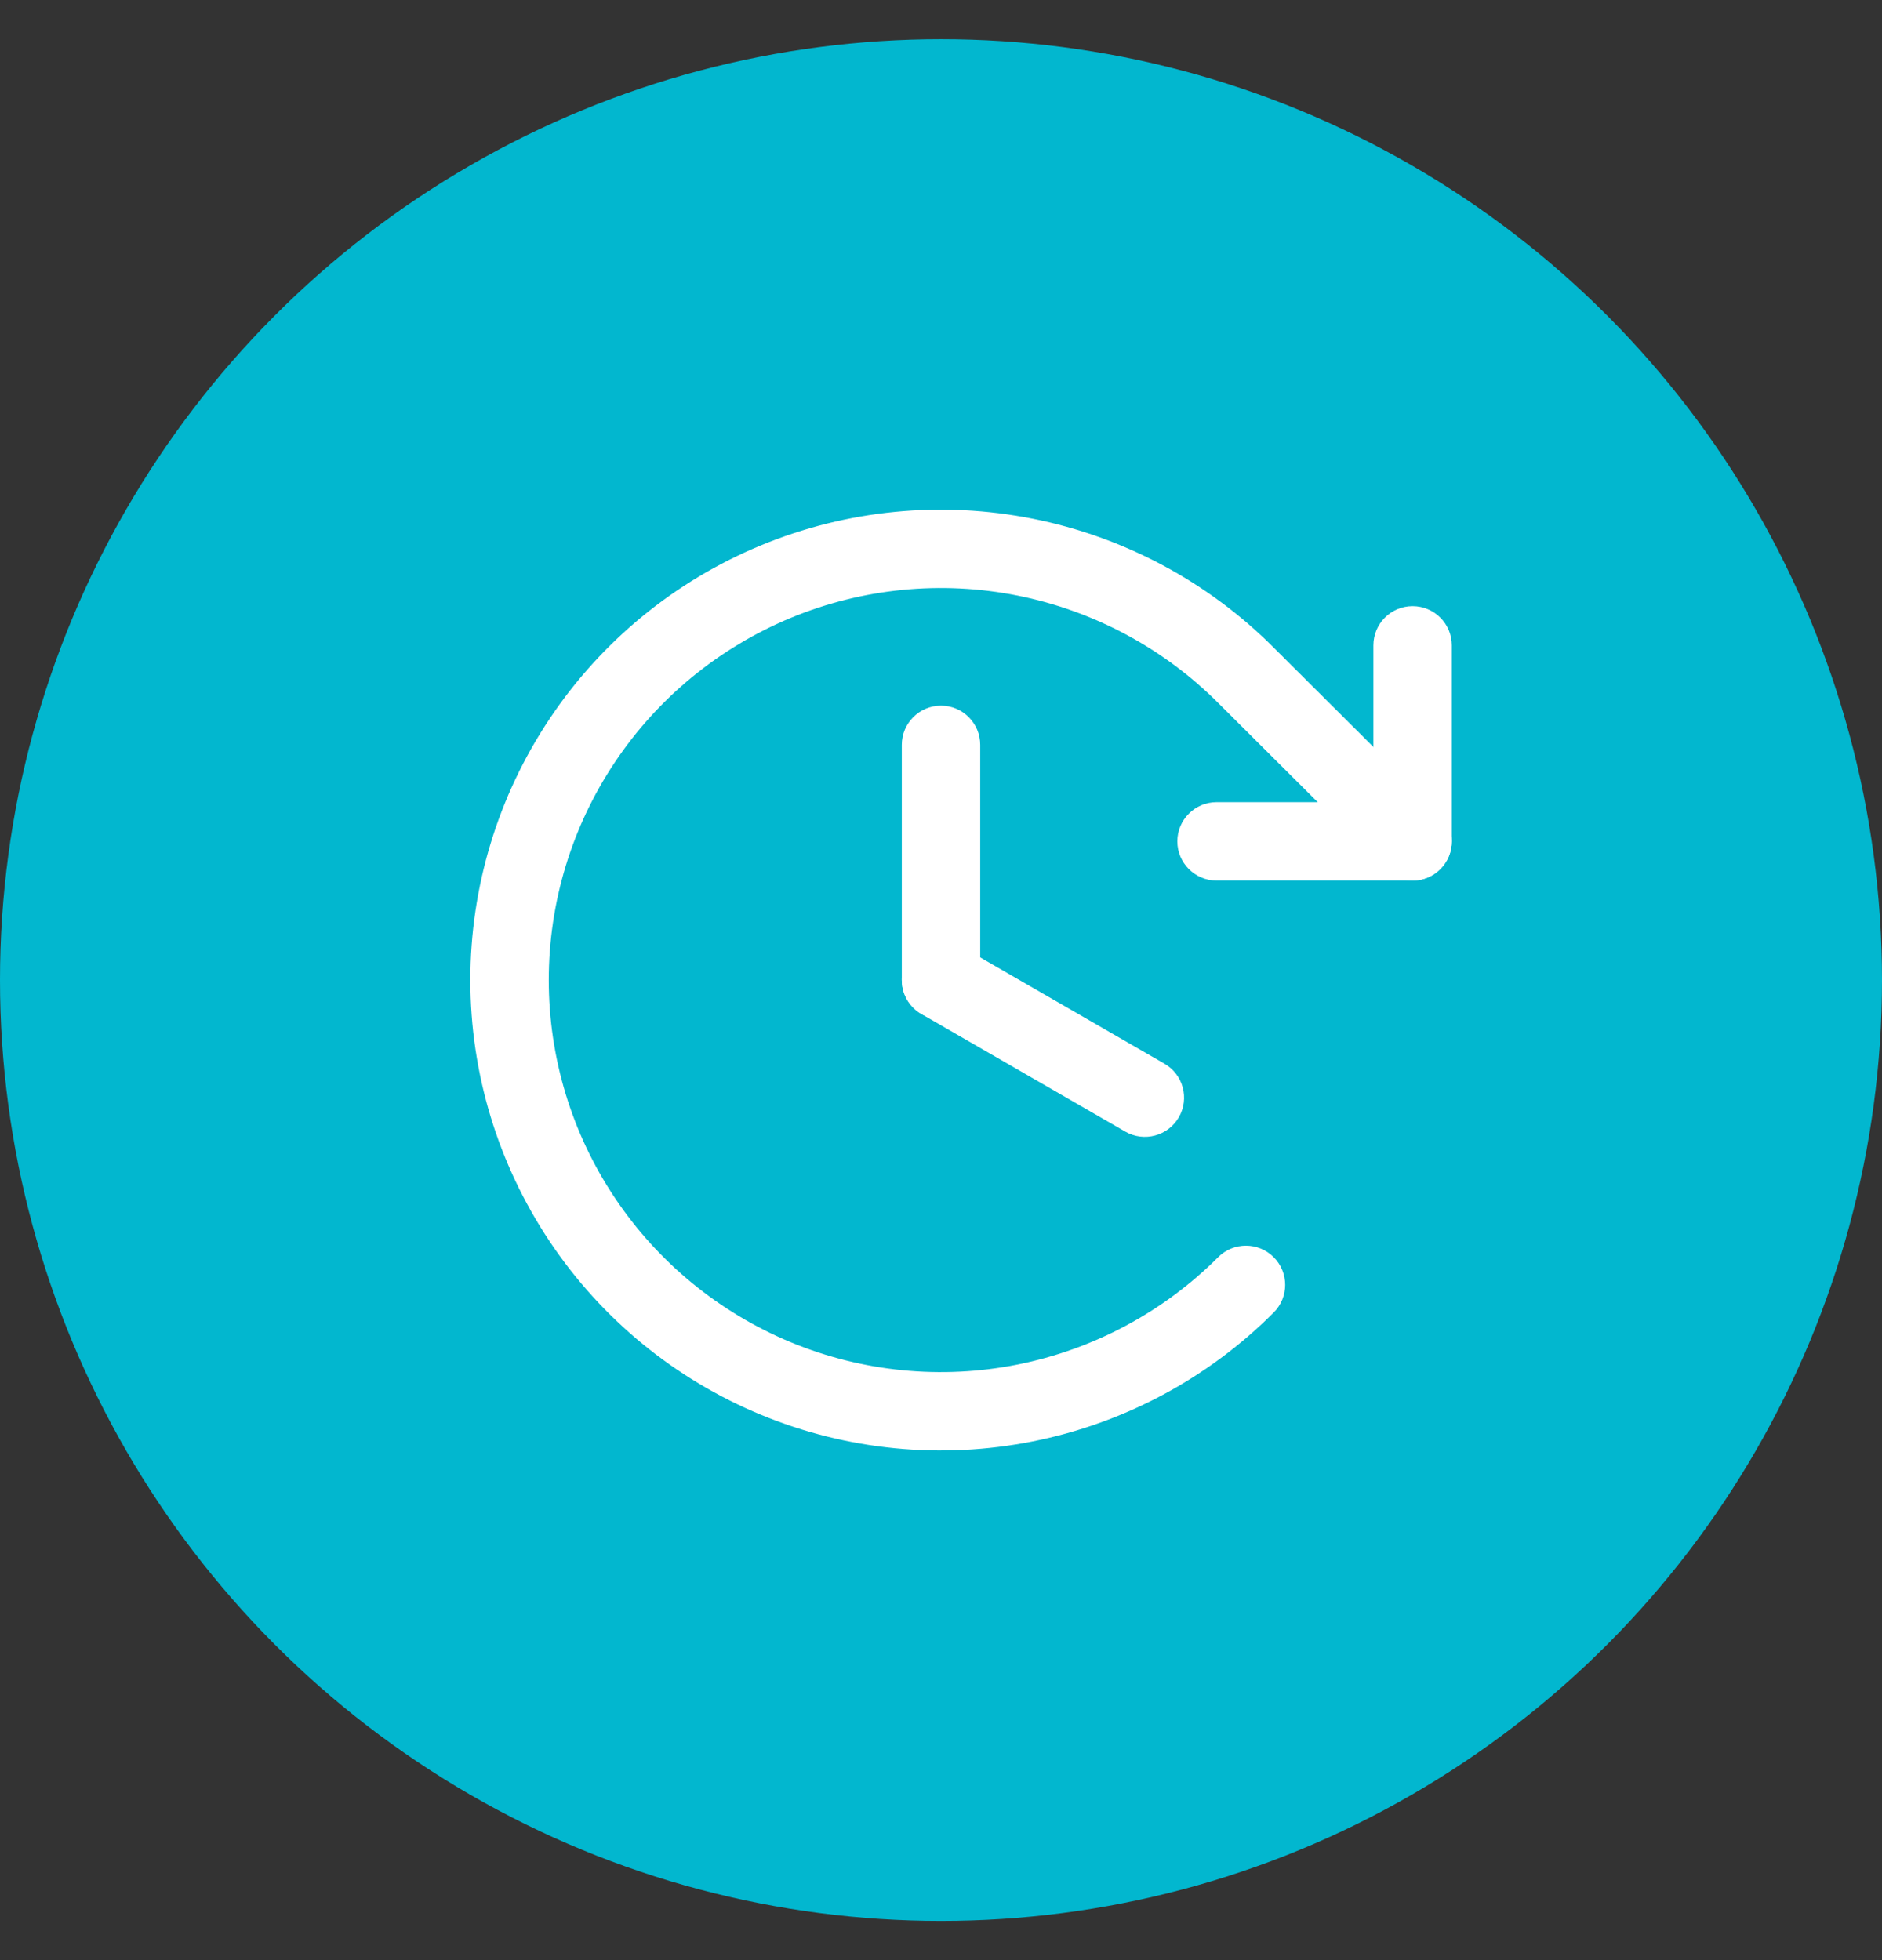
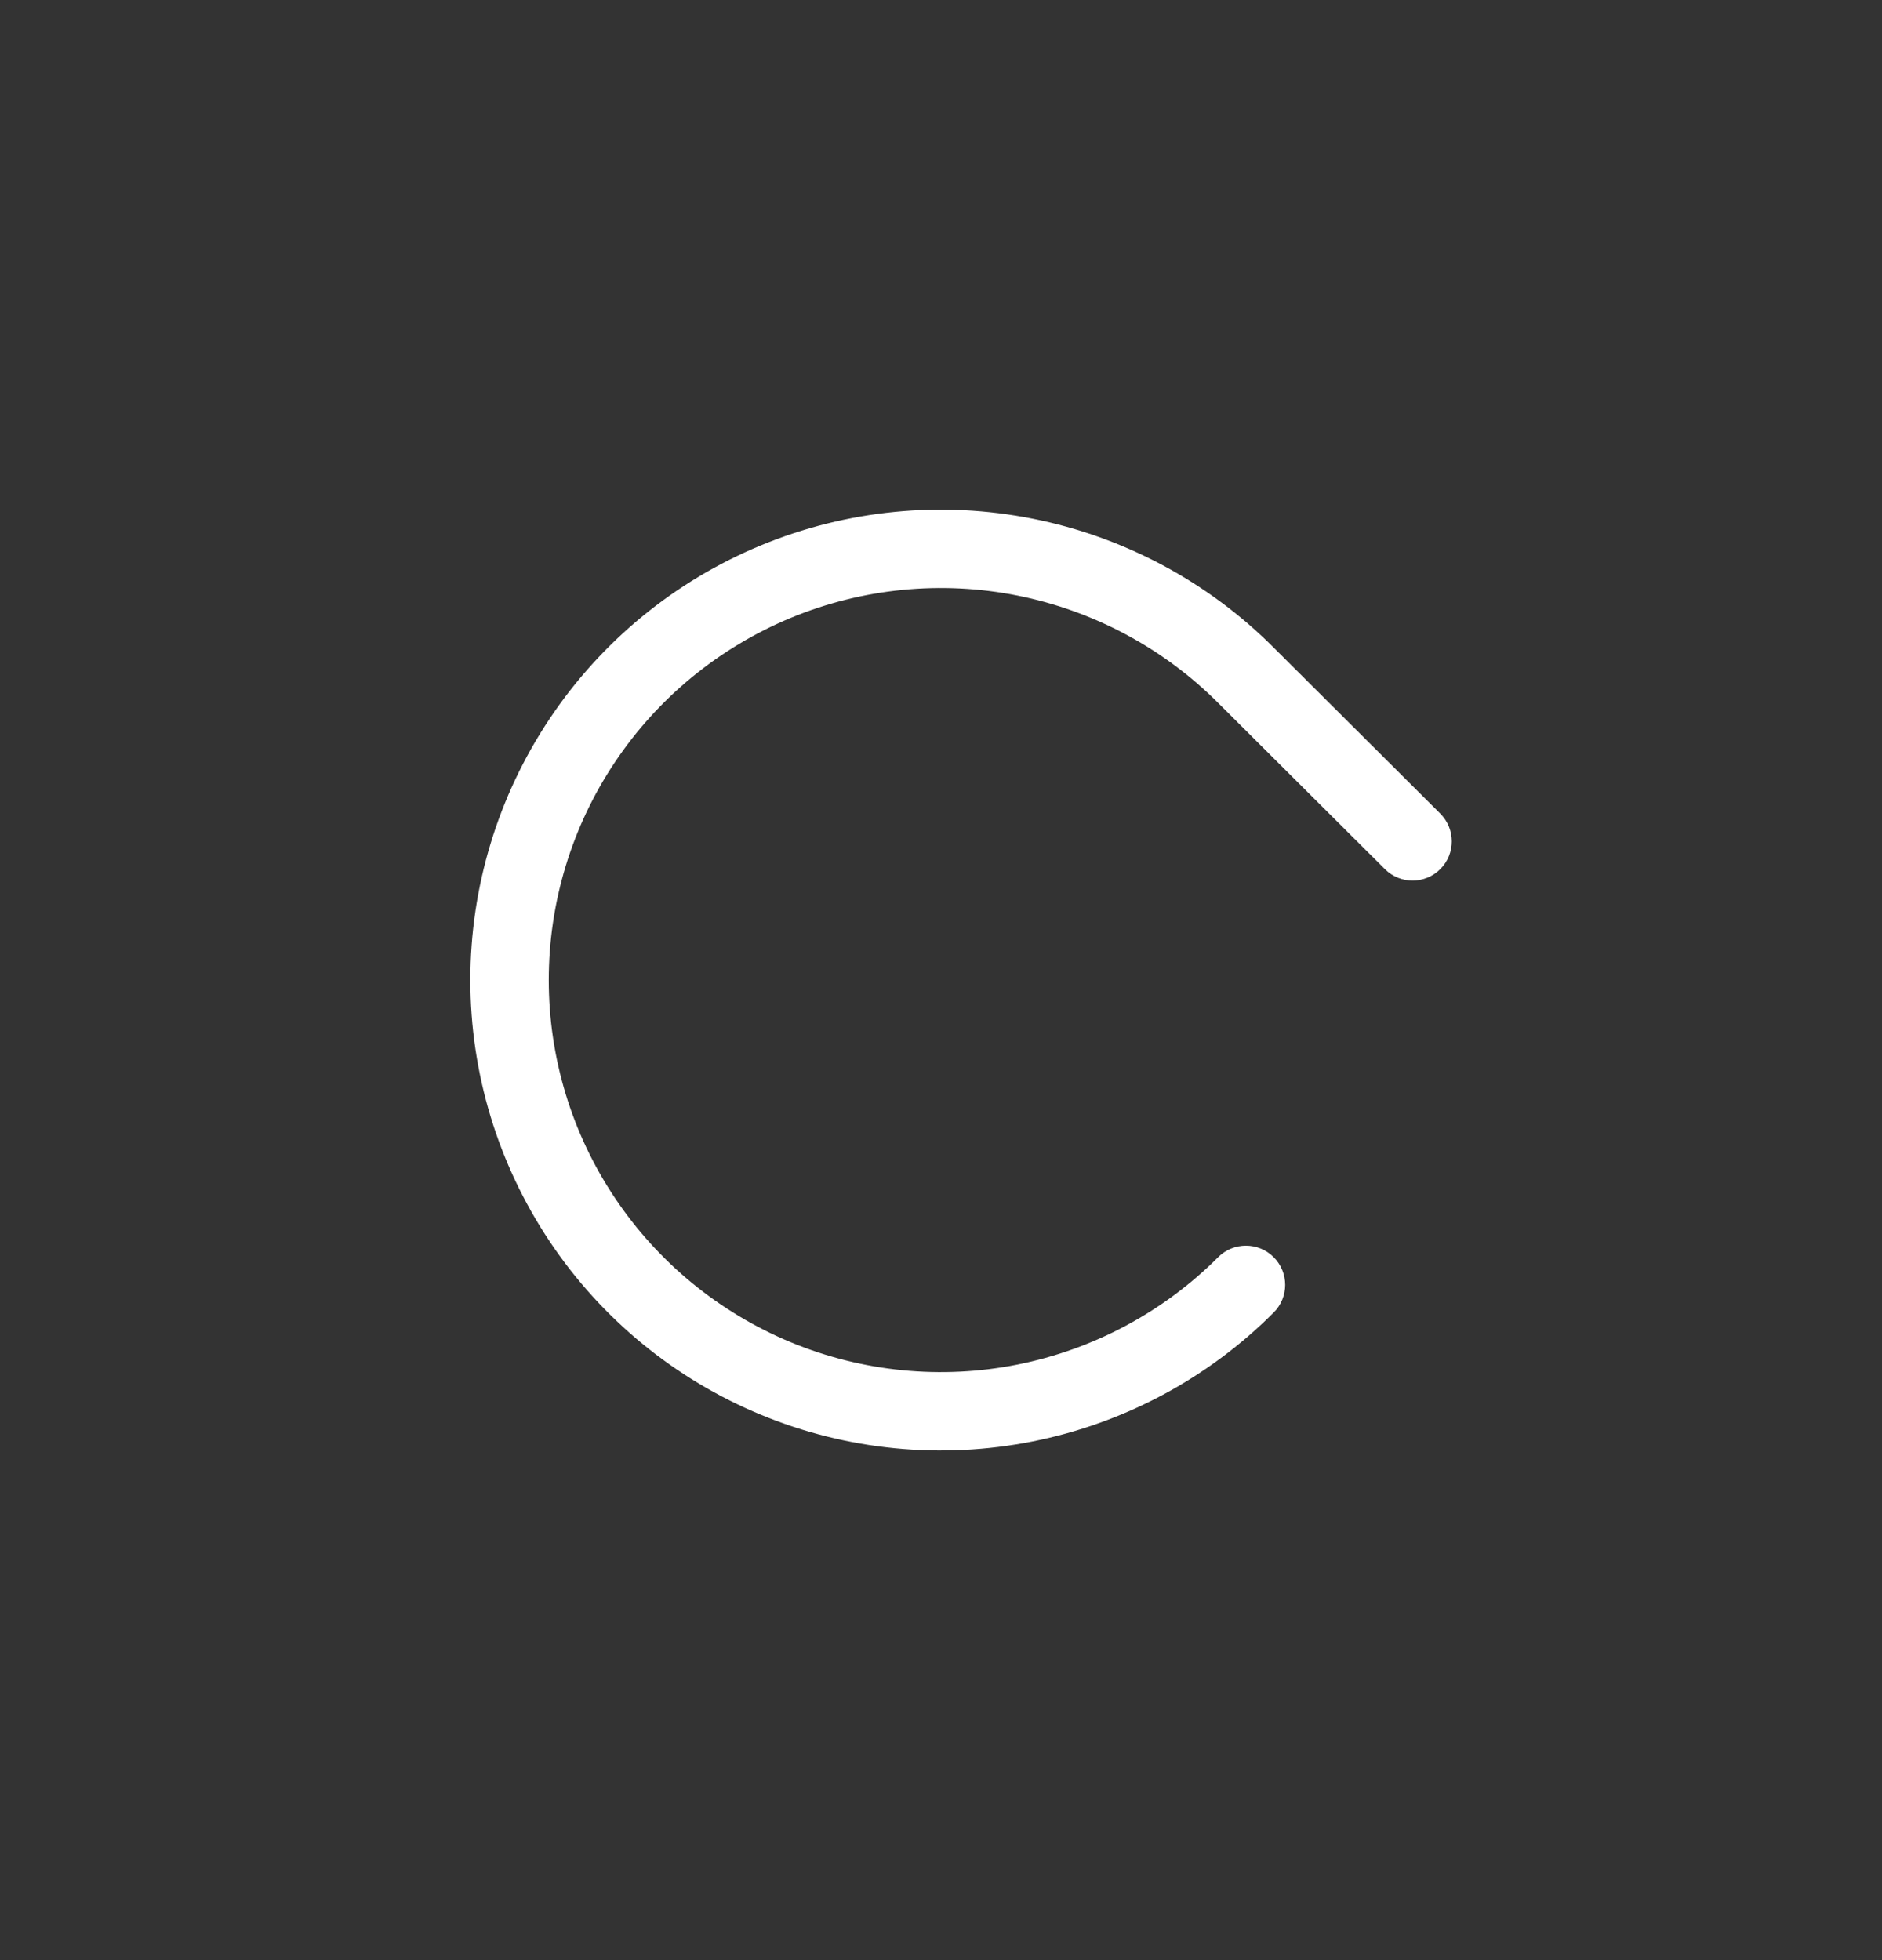
<svg xmlns="http://www.w3.org/2000/svg" width="24" height="25" viewBox="0 0 24 25" fill="none">
  <rect x="0" y="0" width="24" height="25" fill="#333333" stroke="none" />
-   <circle cx="12" cy="12.5" r="12" fill="#02B7CF" />
-   <path fill-rule="evenodd" clip-rule="evenodd" d="M12 9C12.276 9 12.5 9.224 12.5 9.5V12.5C12.5 12.776 12.276 13 12 13C11.724 13 11.5 12.776 11.5 12.5V9.5C11.5 9.224 11.724 9 12 9Z" fill="white" />
-   <path fill-rule="evenodd" clip-rule="evenodd" d="M11.567 12.25C11.705 12.011 12.011 11.929 12.25 12.067L14.85 13.567C15.089 13.705 15.171 14.011 15.033 14.25C14.895 14.489 14.589 14.571 14.35 14.433L11.75 12.933C11.511 12.795 11.429 12.489 11.567 12.25Z" fill="white" />
-   <path fill-rule="evenodd" clip-rule="evenodd" d="M18.014 7.731C18.29 7.731 18.514 7.955 18.514 8.231V10.731C18.514 11.007 18.29 11.231 18.014 11.231H15.514C15.238 11.231 15.014 11.007 15.014 10.731C15.014 10.455 15.238 10.231 15.514 10.231H17.514V8.231C17.514 7.955 17.738 7.731 18.014 7.731Z" fill="white" />
  <path fill-rule="evenodd" clip-rule="evenodd" d="M12.975 7.596C12.005 7.403 10.999 7.502 10.086 7.88C9.172 8.259 8.391 8.899 7.841 9.722C7.291 10.544 6.998 11.511 6.998 12.5C6.998 13.489 7.291 14.456 7.841 15.278C8.391 16.101 9.172 16.741 10.086 17.12C10.999 17.498 12.005 17.597 12.975 17.404C13.945 17.21 14.836 16.734 15.535 16.034C15.73 15.839 16.047 15.839 16.242 16.034C16.438 16.229 16.438 16.546 16.242 16.741C15.403 17.581 14.334 18.152 13.17 18.384C12.006 18.616 10.8 18.498 9.703 18.044C8.606 17.59 7.669 16.821 7.01 15.834C6.35 14.847 5.998 13.687 5.998 12.5C5.998 11.313 6.35 10.153 7.01 9.166C7.669 8.179 8.606 7.41 9.703 6.956C10.8 6.502 12.006 6.384 13.17 6.616C14.334 6.848 15.403 7.419 16.242 8.259C16.242 8.259 16.242 8.259 16.242 8.259L18.367 10.377C18.562 10.572 18.563 10.889 18.368 11.084C18.173 11.28 17.856 11.28 17.661 11.085L15.535 8.966C14.836 8.266 13.945 7.79 12.975 7.596Z" fill="white" />
</svg>